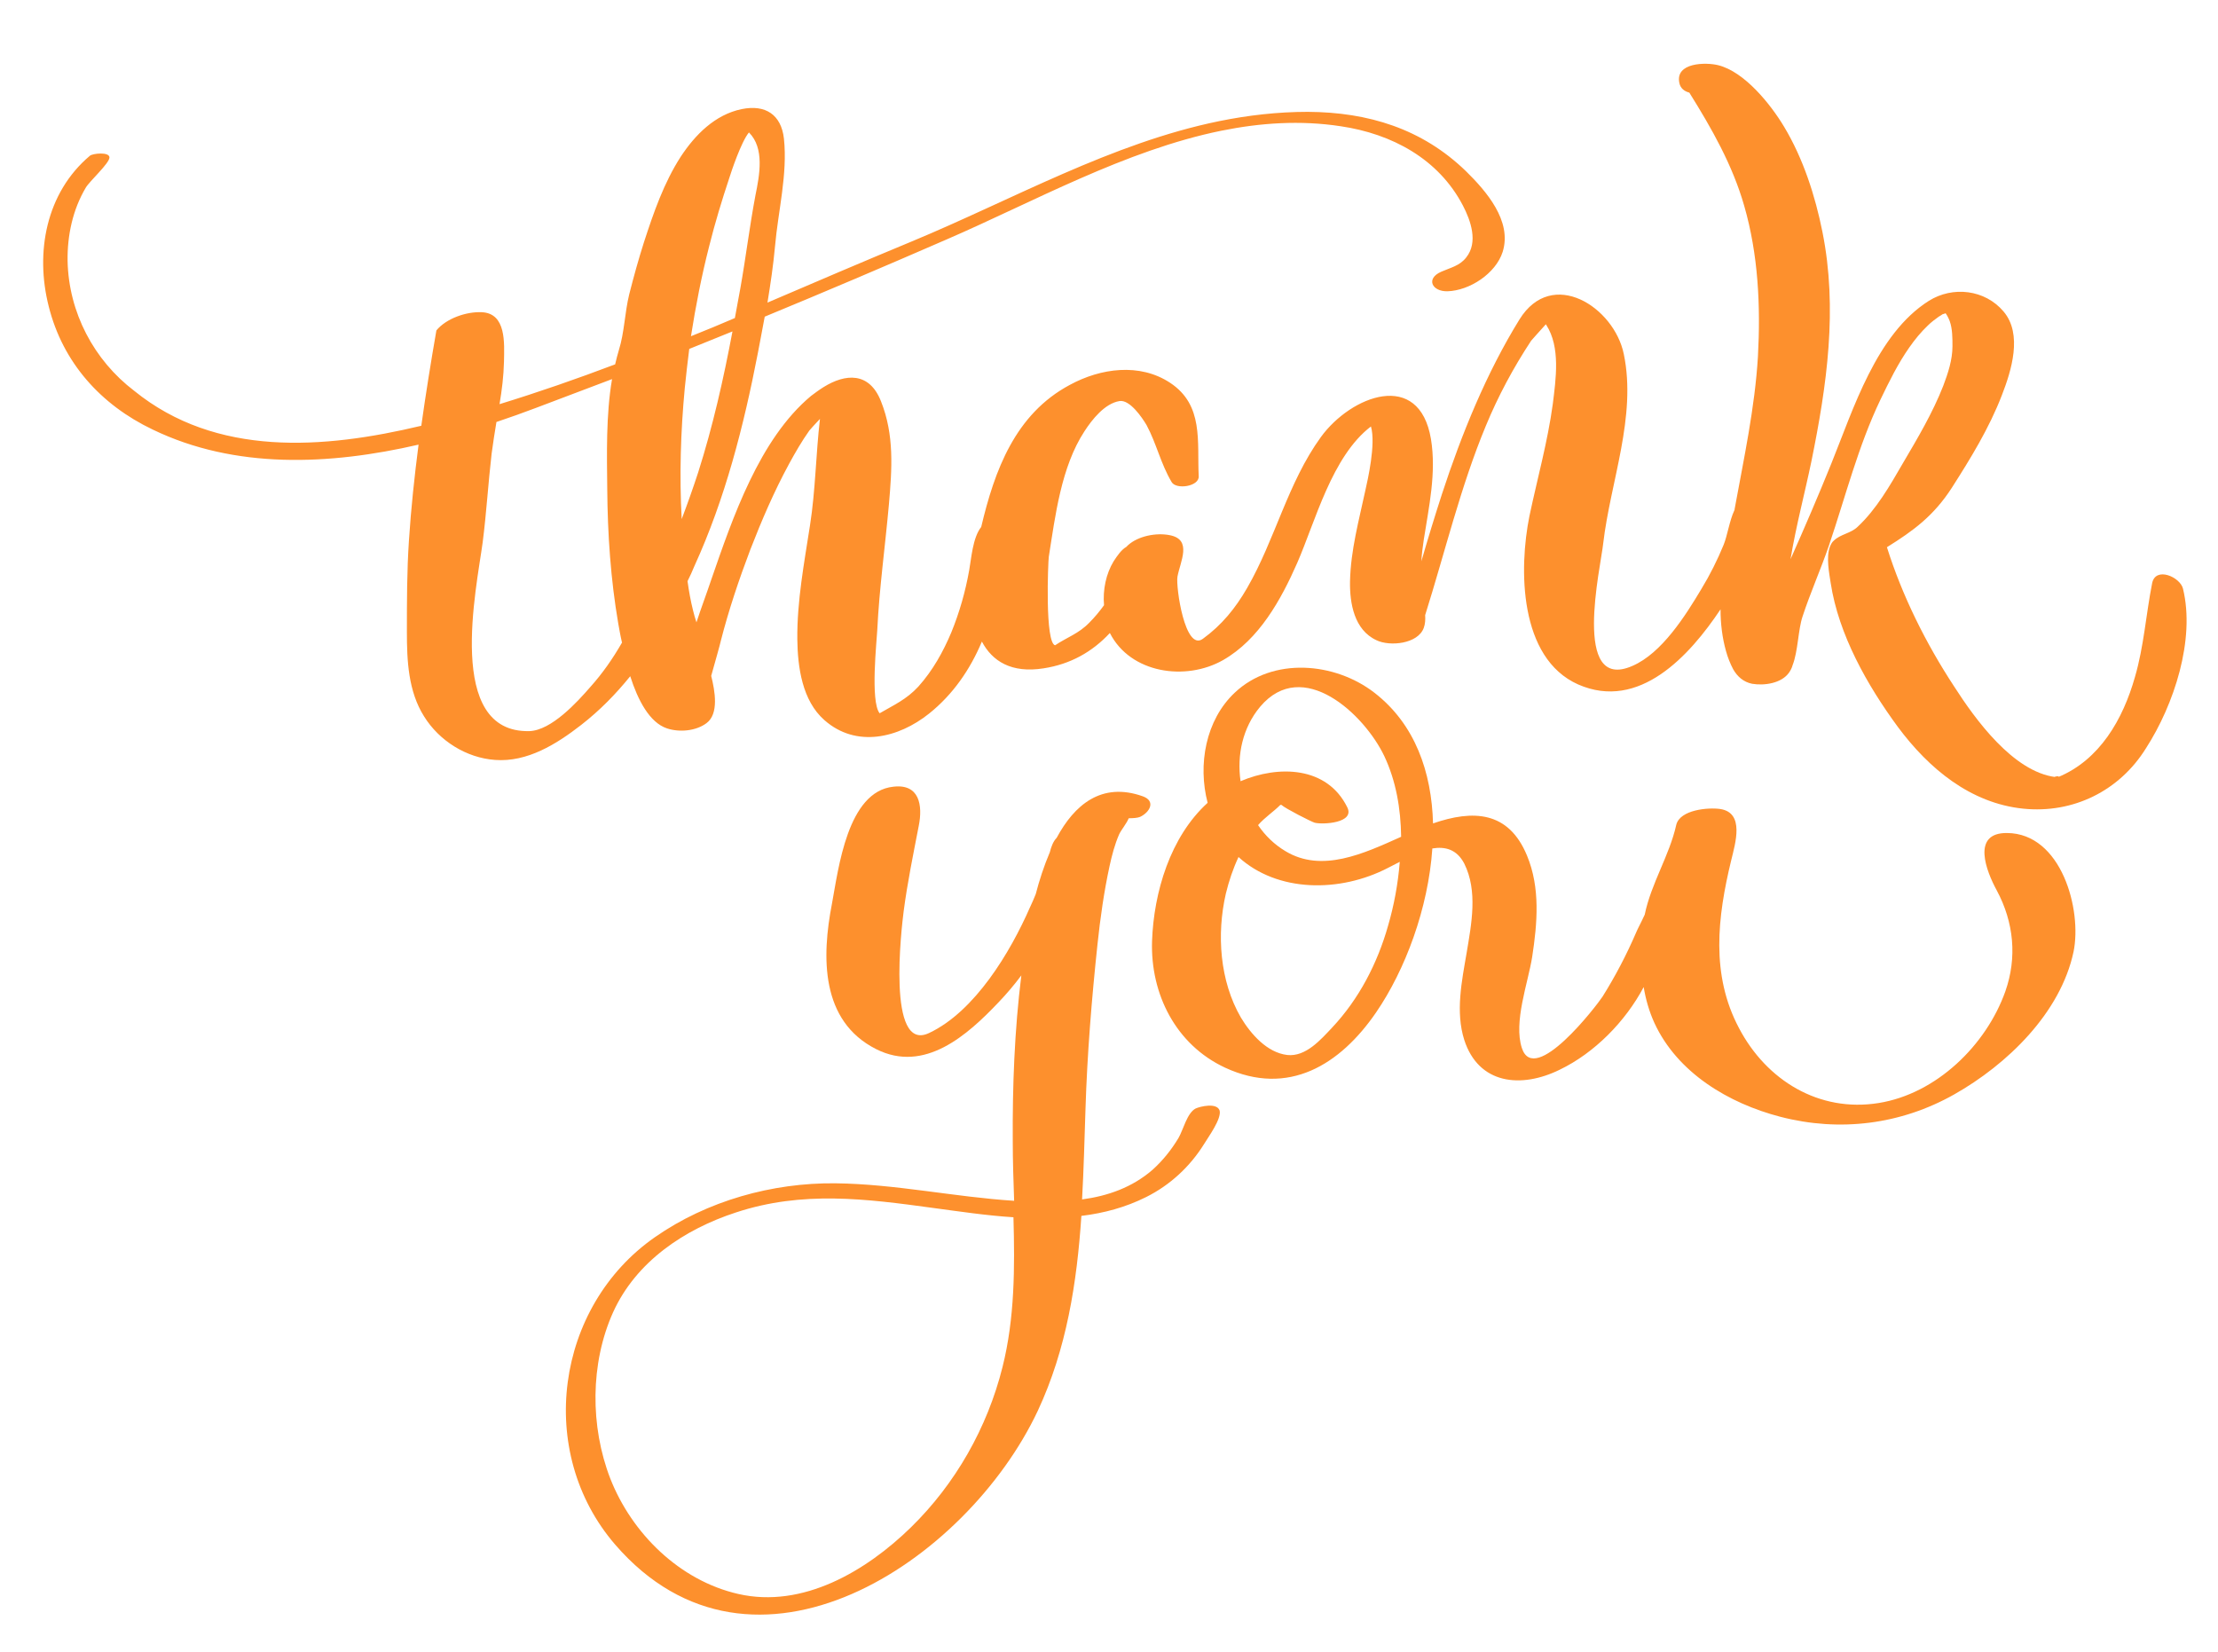
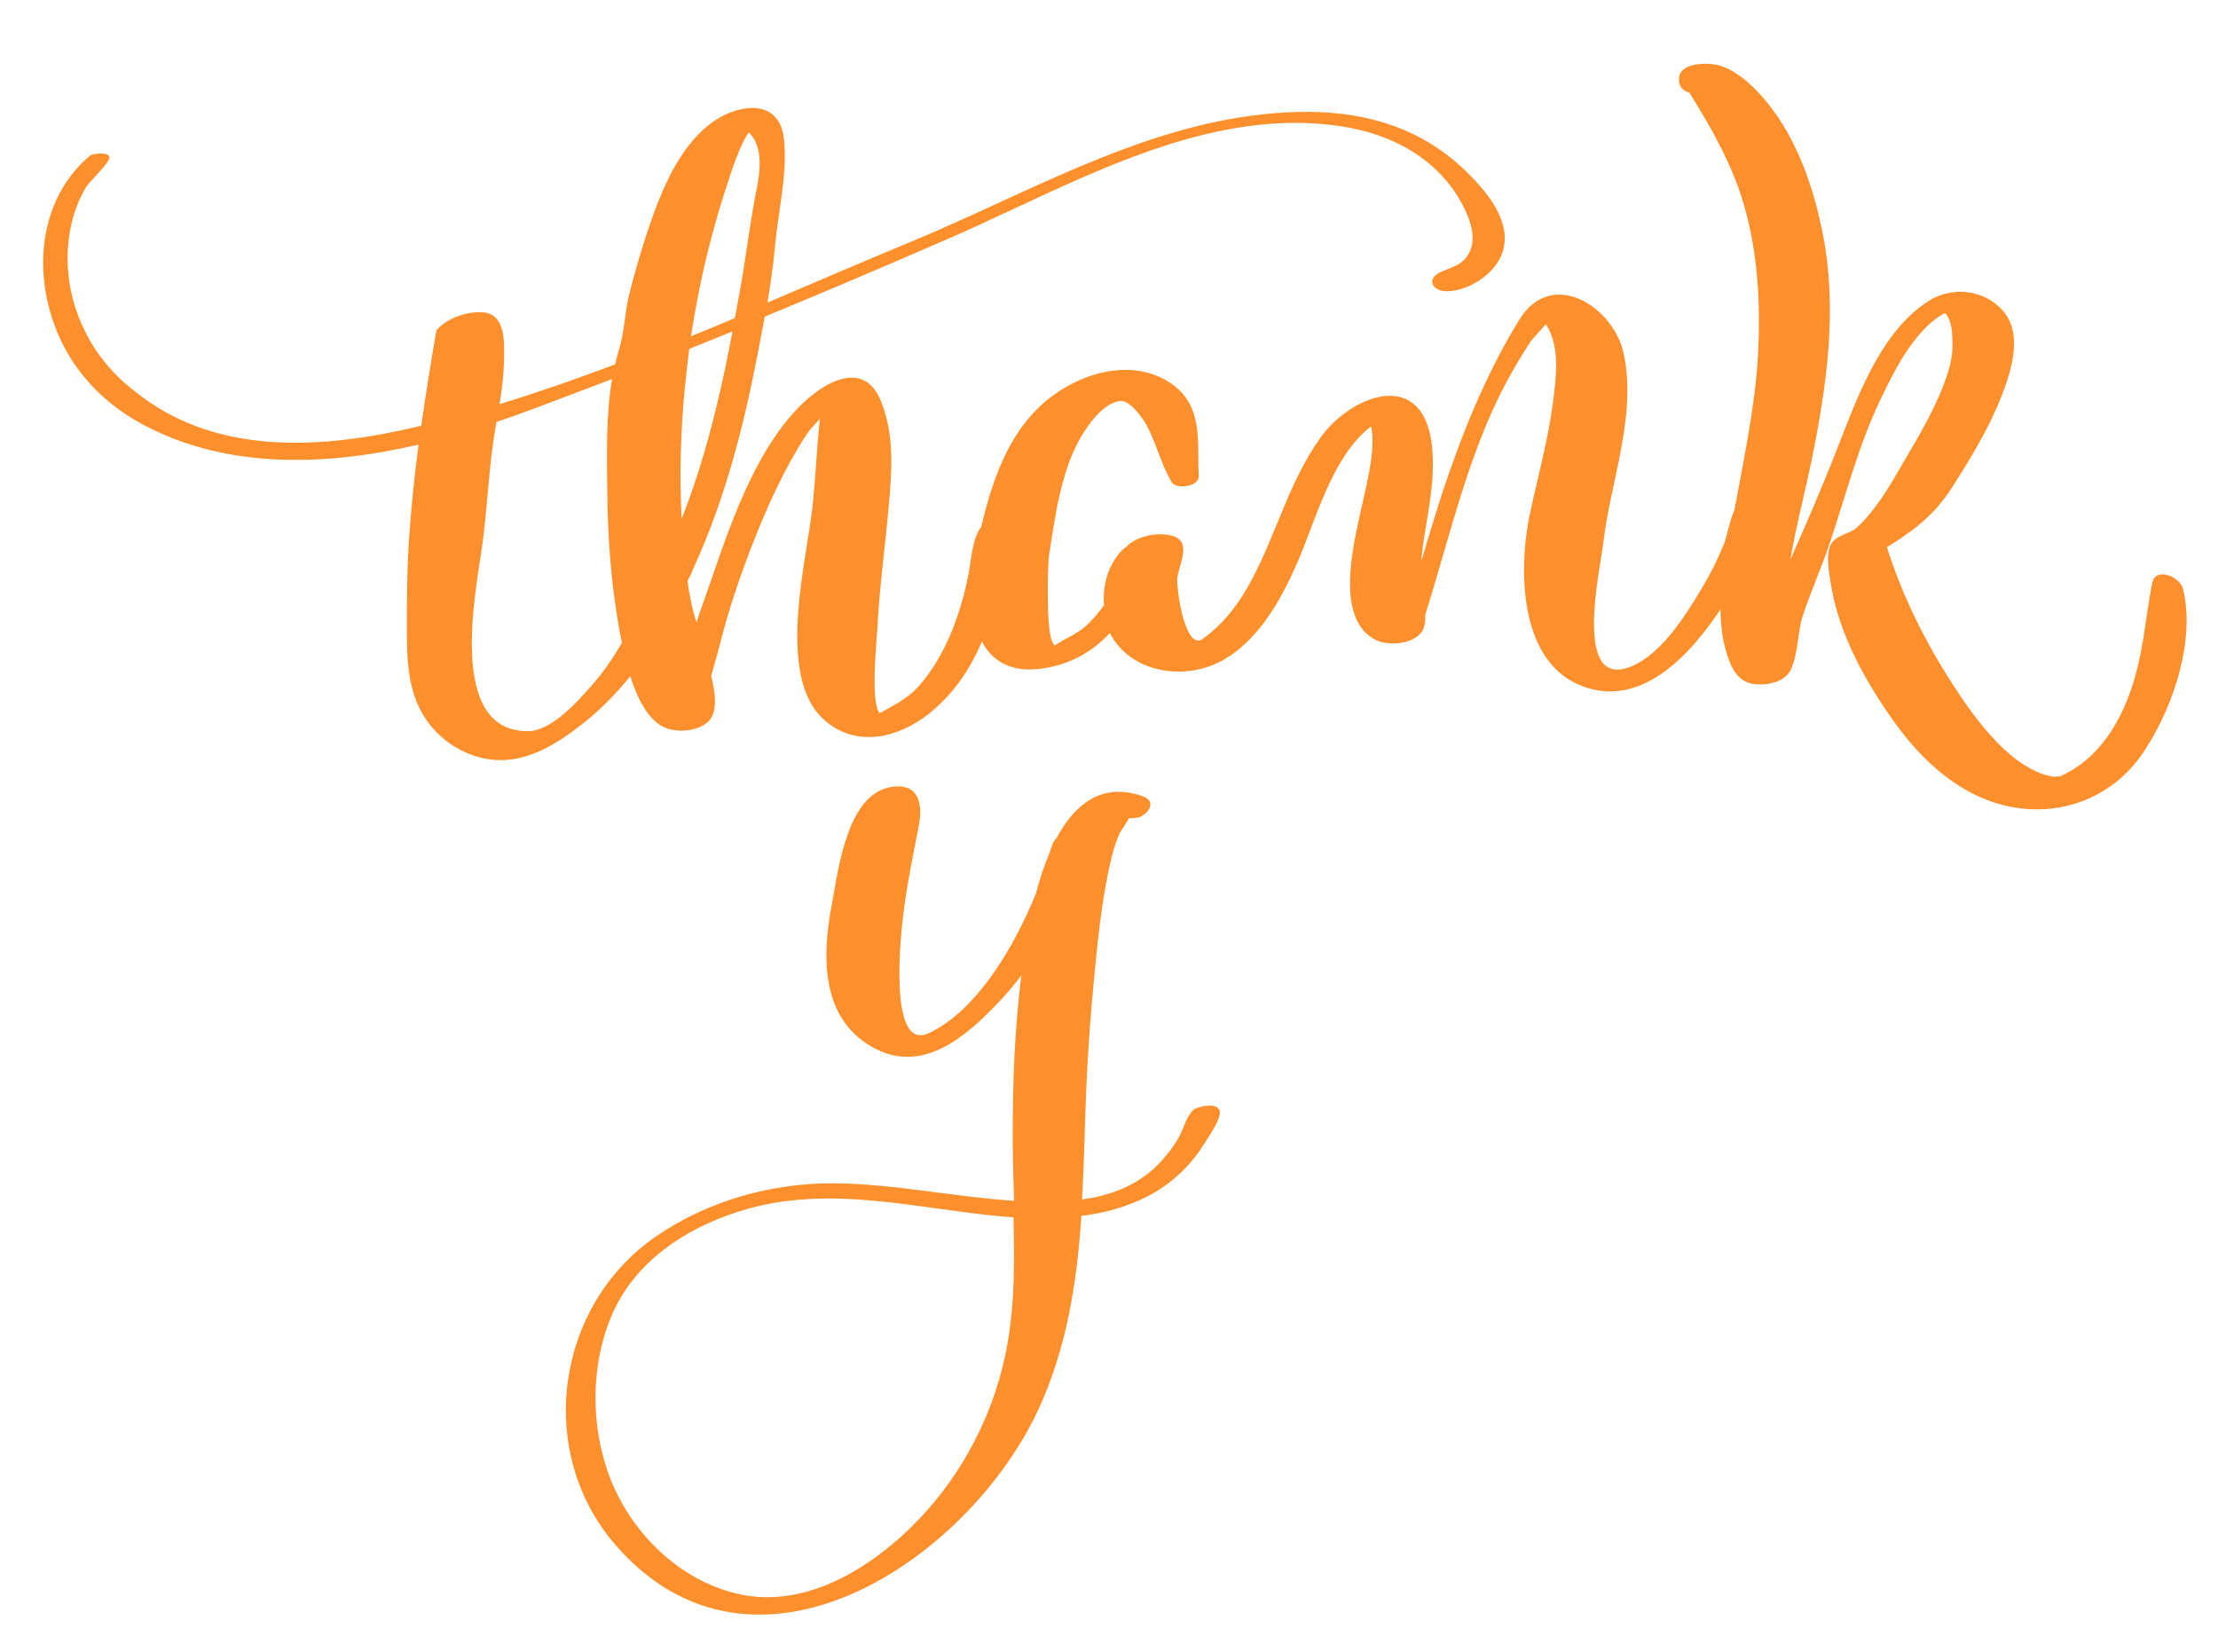
<svg xmlns="http://www.w3.org/2000/svg" version="1.1" id="Layer_1" x="0px" y="0px" viewBox="0 0 646.5 481.5" style="enable-background:new 0 0 646.5 481.5;" xml:space="preserve">
  <style type="text/css">
	.st0{fill:#FD902D;}
	.st1{fill:none;}
</style>
  <g>
    <path class="st0" d="M636.3,171.6c-0.8-3.4-8-6.6-9-1.6c-1.8,9.1-2.4,18.4-5,27.3c-3.5,12.4-10.3,24.2-22.4,29.2   c0.9-0.5-1.8-0.1-0.7,0c-12.4-1.5-23.5-16.9-29.6-26.4c-8.2-12.5-15.1-26.3-19.6-40.6c7.7-4.8,13.6-9.1,18.9-17.3   c5.5-8.6,10.9-17.4,14.6-27c2.8-7.2,6.1-17.8,0.5-24.4c-5.4-6.4-14.8-7.5-21.8-3.1c-15.3,9.7-22,31.6-28.4,47.4   c-3.8,9.4-7.8,18.7-11.9,27.9c1.6-9.7,4.2-19.4,6.1-28.6c4.5-22.1,7.7-44.4,3.2-66.8c-2.1-10.5-5.6-21.4-11.2-30.7   c-3.9-6.5-11.5-16-19.2-17.9c-3.6-0.9-12.6-0.8-11.3,5.2c0.3,1.5,1.4,2.4,2.9,2.8c6.5,10.4,12.6,21.1,16,33   c4.1,14.2,4.8,29.2,4,43.9c-0.9,15-4.1,29.7-6.8,44.5c0,0.1,0,0.3-0.1,0.4c0,0,0,0,0,0c-1.4,3-2,7.3-3.1,10   c-1.8,4.4-4,8.8-6.5,12.9c-4.6,7.7-11.5,18.7-20.1,22.4c-17.8,7.8-9.2-28.9-8.5-35.7c2.1-18,9.8-37,6-55.2   c-2.8-13.7-20.9-25.4-30.4-10.1c-9.7,15.7-16.9,33.5-22.6,50.9c-2.1,6.5-4.1,13-6,19.6c0.1-2.1,0.4-4.2,0.7-6.3   c1.5-9.6,3.7-19.5,2.1-29.3c-3.4-20.4-23.3-12.7-32.1-0.6c-9.7,13.4-13.3,29.8-21.5,44c-3.4,5.9-7.4,10.8-12.9,14.8   c-5.2,3.8-7.9-15.1-7.4-18.1c0.8-4.4,4.4-10.8-2.2-12.1c-3.9-0.8-9.2,0.2-12.2,2.9c-0.2,0.2-0.3,0.3-0.5,0.5c0,0,0,0,0,0   c-1.4,0.8-2.6,2.5-3.7,4.2c-2.2,3.6-3.2,8.3-2.8,12.8c-1.3,1.8-2.7,3.5-4.3,5.1c-3.1,3.2-6.4,4.2-10,6.6c0,0,0.1,0,0.1,0   c-3.1-0.5-2.1-24.5-1.9-25.8c1.9-12,3.6-26.2,10.4-36.6c2.2-3.4,5.9-8.1,10.2-8.8c3-0.5,6.6,4.8,7.9,7c2.9,5.4,4.1,11.2,7.3,16.6   c1.3,2.3,8.1,1.3,7.9-1.7c-0.5-10.1,1.5-20.7-8.3-27.2c-8.9-5.9-20.3-4.3-29.3,0.6c-15.9,8.5-21.9,24.9-25.8,41.4   c-2.5,3.1-2.9,9.4-3.5,12.6c-1.1,6.2-2.8,12.2-5.2,18.1c-2.4,5.7-5.4,11.1-9.6,15.8c-3.5,3.8-7.2,5.4-11.3,7.8   c-2.8-3.4-0.8-21.5-0.7-24.2c0.6-12.3,2.3-24.4,3.4-36.7c0.9-10.4,1.6-20.2-2.3-30c-3.4-8.7-10.4-8.1-16.7-4.2   c-1.3,0.8-2.5,1.7-3.7,2.6c-15.1,12.6-22.9,35.7-29.1,53.6c-1.3,3.9-2.9,8.1-4.3,12.4c-0.4-1.2-0.7-2.3-1-3.5   c-0.7-2.8-1.2-5.6-1.6-8.5c0.7-1.4,1.4-2.9,2-4.4c9-19.7,14.4-40.9,18.5-62.1c0.7-3.5,1.3-7,2-10.6c17.7-7.3,35.3-14.8,53-22.5   c25.2-10.9,52.1-26,80.1-31.7c11.4-2.3,23-3.1,34.8-1.3c14.9,2.2,28.5,9.5,35.6,23.1c2.3,4.4,4.5,10.7,1,15.1   c-1.9,2.5-4.6,3-7.3,4.2c-4.6,2-2.7,5.8,1.8,5.7c6.5-0.2,14.1-5.2,16.1-11.5c2.8-9-4.8-17.7-10.7-23.5   c-12.8-12.4-28.5-17.2-46.1-17.3c-8.8,0-17.4,1-25.8,2.7c-31.4,6.4-60.3,22.9-89.7,35.1c-14,5.8-28,11.8-42,17.8   c0.9-5.5,1.7-10.9,2.2-16.4c0.9-10.3,3.7-21,2.6-31.4c-0.8-7-5.4-10-12.3-8.6c-7.8,1.6-13.6,7.5-17.8,13.9   c-4.9,7.6-7.9,16.3-10.7,24.9c-1.6,5-3,10.1-4.3,15.2c-1.3,5.3-1.4,11.1-3,16.2c-0.4,1.4-0.8,2.8-1.1,4.2   c-11.1,4.2-22.3,8.1-33.7,11.6c0.7-4.1,1.2-8.2,1.3-12.4c0.1-5.4,0.7-14.1-6.5-14.4c-4.5-0.2-10.3,1.8-13.2,5.3   c-1.6,9.2-3.1,18.5-4.4,27.8c-28.5,6.8-59.8,9.2-83.7-10.2C27.4,105,20,91.1,19.7,76c-0.1-7.4,1.5-14.9,5.3-21.3   c1.1-1.9,6.9-7.1,6.9-8.8c0-1.7-4.9-1.2-5.7-0.5c-12.8,10.8-16,28.2-12,43.9c4.1,16.4,15.2,28.7,30.3,35.9   c24,11.6,51.5,10.4,77.5,4.4c-1.2,9.3-2.2,18.6-2.8,27.9c-0.6,8.9-0.6,17.8-0.6,26.7c0,8.4,0.4,17.3,5,24.6   c4.4,7.1,12.3,12.1,20.7,12.7c9.4,0.7,17.9-4.6,25.1-10.2c5.4-4.2,10.1-9,14.3-14.2c2.2,6.9,5.6,13.5,10.7,15.2   c3.6,1.2,8.4,0.8,11.5-1.5c3.7-2.7,2.5-9.4,1.4-13.8c1.2-4.3,2.6-9.2,2.8-10.2c2.3-9,5.3-17.9,8.6-26.6c3.3-8.5,6.9-16.9,11.3-25   c1.8-3.3,3.7-6.6,5.9-9.7c0.3-0.4,1.6-1.8,3.1-3.4c-1.2,10.3-1.3,20.8-2.9,31c-1.7,11-3.8,22.1-3.7,33.2c0.1,8.1,1.4,17.9,7.9,23.6   c9.3,8.2,21.6,5.2,30.5-1.9c7-5.6,12-12.9,15.4-21c3,5.7,8.6,9.3,18,7.8c7.8-1.2,14.2-4.8,19.3-10.3c6,11.8,22.1,14.1,33,7.9   c10.5-6,16.9-17.6,21.6-28.3c5.3-12.1,10.1-31.1,21.5-39.8c1.5,5.1-1,15.8-1.6,18.5c-1.9,8.9-4.3,17.5-4.5,26.7   c-0.1,6.3,1.2,14.1,7.7,17.1c3.9,1.9,12.1,1.1,13.8-3.6c0.4-1.1,0.5-2.4,0.4-3.7c0,0,0,0,0,0c5.8-18.4,10.3-37.4,17.7-55.2   c3.6-8.7,8-16.9,13.2-24.8c0.4-0.5,2.7-3,4.3-4.8c0,0.1,0.1,0.2,0.1,0.2c4.2,6.5,2.8,15.8,1.9,23.1c-1.5,11-4.5,21.7-6.8,32.6   c-3.1,15.3-3.1,41.4,14.2,49.1c17.8,7.8,32.5-8.4,41.5-21.9c0,4.2,0.5,8.3,1.6,12.2c0.5,1.8,1.2,3.6,2.1,5.3c1.2,2.1,3,3.7,5.5,4.2   c3.5,0.6,8.6-0.1,10.8-3.3c0.4-0.6,0.8-1.3,1-2.1c1.6-4.1,1.6-10.3,2.9-14.2c2.3-7,5.3-13.7,7.7-20.7c0-0.1,0.1-0.2,0.1-0.3   c4.8-14.2,8.4-28.6,14.9-42.2c2.5-5.2,5.1-10.5,8.4-15.2c1.6-2.3,3.4-4.5,5.4-6.4c1-1,2.1-1.8,3.2-2.6c0.4-0.2,0.8-0.5,1.1-0.7   c0.4-0.1,0.7-0.2,0.9-0.3c0.5,0.7,0.9,1.5,1.2,2.3c0.8,2.2,0.8,5,0.8,7.3c0,4-1.3,7.9-2.7,11.6c-3.1,7.9-7.5,15.3-11.8,22.6   c-3.7,6.4-7.7,13.4-13.2,18.5c-2,1.9-5,2.1-6.9,4c-0.5,0.4-0.8,1-1.1,1.7c-1.2,3.1-0.2,7.9,0.2,10.6c2.3,15.1,10.7,29.9,19.6,42   c9,12.1,21.1,22.2,36.5,23.8c14.6,1.5,28.1-5.2,35.8-17.6C633.7,205.4,639.9,186.4,636.3,171.6z M203.5,137.7   c-1.5,4.6-3.1,9.1-4.8,13.6c-0.7-12.7-0.3-25.5,0.9-38.2c0.4-3.8,0.8-7.6,1.3-11.4c4.2-1.7,8.4-3.4,12.6-5.1   C210.9,110.4,207.8,124.2,203.5,137.7z M206.7,71.8c1.7-6.8,3.7-13.4,5.9-20c0.5-1.6,3.4-10.4,5.7-13.2c4.6,4.6,3.1,12.4,1.9,18.3   c-1.7,9-2.8,18.1-4.4,27.1c-0.5,2.9-1.1,5.8-1.6,8.7c-4.2,1.8-8.5,3.6-12.8,5.3C202.8,89.1,204.5,80.4,206.7,71.8z M172.1,200.2   c-3.9,4.5-11.4,12.7-17.8,12.9c-24.6,0.6-15.4-41.6-13.6-55.1c1.1-8.6,1.6-17.2,2.6-25.8c0.4-3.1,0.9-6.1,1.4-9.2   c3.9-1.3,7.8-2.7,11.5-4.1c7.4-2.8,14.8-5.6,22.2-8.4c-1.8,10.5-1.5,22-1.4,32.1c0.1,13,1,26.3,3.2,39.1c0.3,1.6,0.6,3.5,1.1,5.6   C178.6,192,175.6,196.3,172.1,200.2z" />
-     <path class="st0" d="M585,242.8c-10.5-0.1-6,11.2-3,16.7c5,9.3,6,19.6,2.5,29.5c-5.6,15.7-20.1,29.8-36.9,32.5   c-17.4,2.8-32.7-6.6-40.7-21.8c-8.3-15.6-6.3-32.4-2.3-48.9c1.2-5,4-13.9-3.2-15c-3.5-0.5-11.7,0.2-12.8,4.6c-2,9-7.3,17-9.2,26.2   c-1,2.2-2.2,4.4-2.5,5.2c-2.8,6.5-6.1,12.8-9.8,18.7c-1.7,2.6-19.8,26.2-23.5,15c-2.5-7.6,1.8-19,3-26.6c1.5-9.8,2.4-20.1-1.5-29.5   c-5.4-13.1-15.8-13.4-27.4-9.4c-0.4-14.9-5.2-28.9-17.1-38.1c-11.5-8.9-29.6-10.5-40.7,0c-8.5,8-10.8,21-7.9,32.1   c-10.9,9.9-15.7,26.1-16.2,40.3c-0.5,15.4,6.9,30.2,21.3,36.9c18.4,8.5,33.5-0.8,44-16.1c8.5-12.4,15.2-30.3,16.4-47.8   c3.7-0.6,7.1,0.2,9.3,4.4c4,8,2.1,17.6,0.7,26c-1.4,8.2-3.3,17.2-0.7,25.4c4.2,13,16.6,14.2,27.8,8.7c10.2-4.9,19.2-14.1,24.5-24.1   c0.6,3.6,1.6,7.1,3.1,10.4c6.7,14.6,21.7,23.5,36.7,27.4c17.3,4.5,35.1,2.3,50.7-6.5c15.4-8.7,31-23.7,34.8-41.6   C606.9,265.2,600.9,242.9,585,242.8z M367.3,206c12.4-14.7,30.4,2.2,36.2,14.4c3.4,7.2,4.8,15.3,4.9,23.5   c-10.9,4.9-23.1,10.6-33.7,4.2c-3.2-1.9-5.9-4.5-8-7.6c2-2.3,4.4-3.8,6.5-5.9c0.1,0,0.2,0,0.3,0c1.2,1.1,8.7,4.9,9.7,5.2   c2.4,0.6,11.8,0.1,9.5-4.5c-5.9-12-20.1-12.3-31.1-7.6C360.5,220.1,362.2,212.1,367.3,206z M372.8,234.7   C372.8,234.7,372.8,234.7,372.8,234.7C372.8,234.7,372.8,234.7,372.8,234.7L372.8,234.7z M373.3,234.5L373.3,234.5   C373.3,234.5,373.3,234.5,373.3,234.5C373.3,234.5,373.3,234.5,373.3,234.5L373.3,234.5C373.4,234.5,373.4,234.5,373.3,234.5   C373.3,234.5,373.3,234.5,373.3,234.5C373.3,234.6,373.3,234.6,373.3,234.5z M404.6,269.8c-3.1,11-8.5,21.4-16.3,29.7   c-3.3,3.5-7.7,8.6-13.1,8c-5.9-0.7-10.6-6.1-13.5-10.9c-6.2-10.7-7.1-24.3-4.4-36.1c0.9-3.7,2.1-7.3,3.7-10.7   c11.3,10.3,29.5,10.5,43.7,3.1c1-0.5,2.1-1.1,3.3-1.7C407.5,257.6,406.3,264,404.6,269.8z" />
    <path class="st0" d="M348.5,323.1c-2.5,1.3-3.6,6.2-5,8.6c-2.1,3.5-4.6,6.6-7.6,9.3c-5.9,5.1-13,7.6-20.5,8.6   c0.5-8.8,0.7-17.6,1-26.4c0.5-16,1.8-32,3.5-48c0.8-7.6,1.9-15.3,3.5-22.7c0.7-3.2,1.5-6.3,2.8-9.3c0.6-1.3,2.2-3.2,2.8-4.7   c1.3,0,2.6-0.1,3.3-0.4c2.8-1.3,4.7-4.6,0.8-6c-12.1-4.3-20,2.6-25.1,12.1c-1,1-1.6,2.6-2,4.2c-1.7,4-3.1,8.3-4.1,12.2   c-0.5,1.3-1.1,2.6-1.7,3.9c-5.7,13-16,30.3-29.4,36.6c-12.4,5.9-8-30.8-7.4-35.5c1.1-8.4,2.8-16.6,4.4-24.9   c1.2-6,0.2-12.3-7.4-11.4c-13.4,1.4-16,23.9-17.9,34.1c-3,15.4-3.4,34.2,12.9,42.4c14.1,7.1,26.6-4.1,35.7-13.7   c2.3-2.4,4.5-5,6.6-7.8c-2,16-2.6,32.4-2.5,48.3c0,5.8,0.2,11.6,0.4,17.4c-17.4-1.1-34.6-4.9-52.1-5.1   c-18.4-0.2-37.4,5.1-52.6,15.7c-29,20.2-34.9,62.6-11.6,89.6c40.2,46.5,102.5,5,123.2-39c8.4-18,11.4-37.3,12.7-56.8   c6.6-0.8,12.9-2.5,18.9-5.5c7-3.5,12.8-8.9,16.9-15.5c1.2-2,5.1-7.3,4.5-9.7C354.7,321.3,349.8,322.5,348.5,323.1z M292.2,398.5   c-4.4,17.6-13.7,34-26.7,46.7c-13,12.7-31.5,23.7-50.3,19.4c-17.1-3.9-31-17.6-37.3-33.6c-5.9-15.2-5.9-33.6,0.8-48.5   c6.7-14.8,20.8-24.2,35.8-29.1c19.4-6.4,37.9-4,57.6-1.3c7.5,1,15.4,2.2,23.3,2.7C295.8,369.4,295.8,384.2,292.2,398.5z" />
  </g>
  <rect x="-74" y="-61" class="st1" width="841.9" height="595.3" />
</svg>